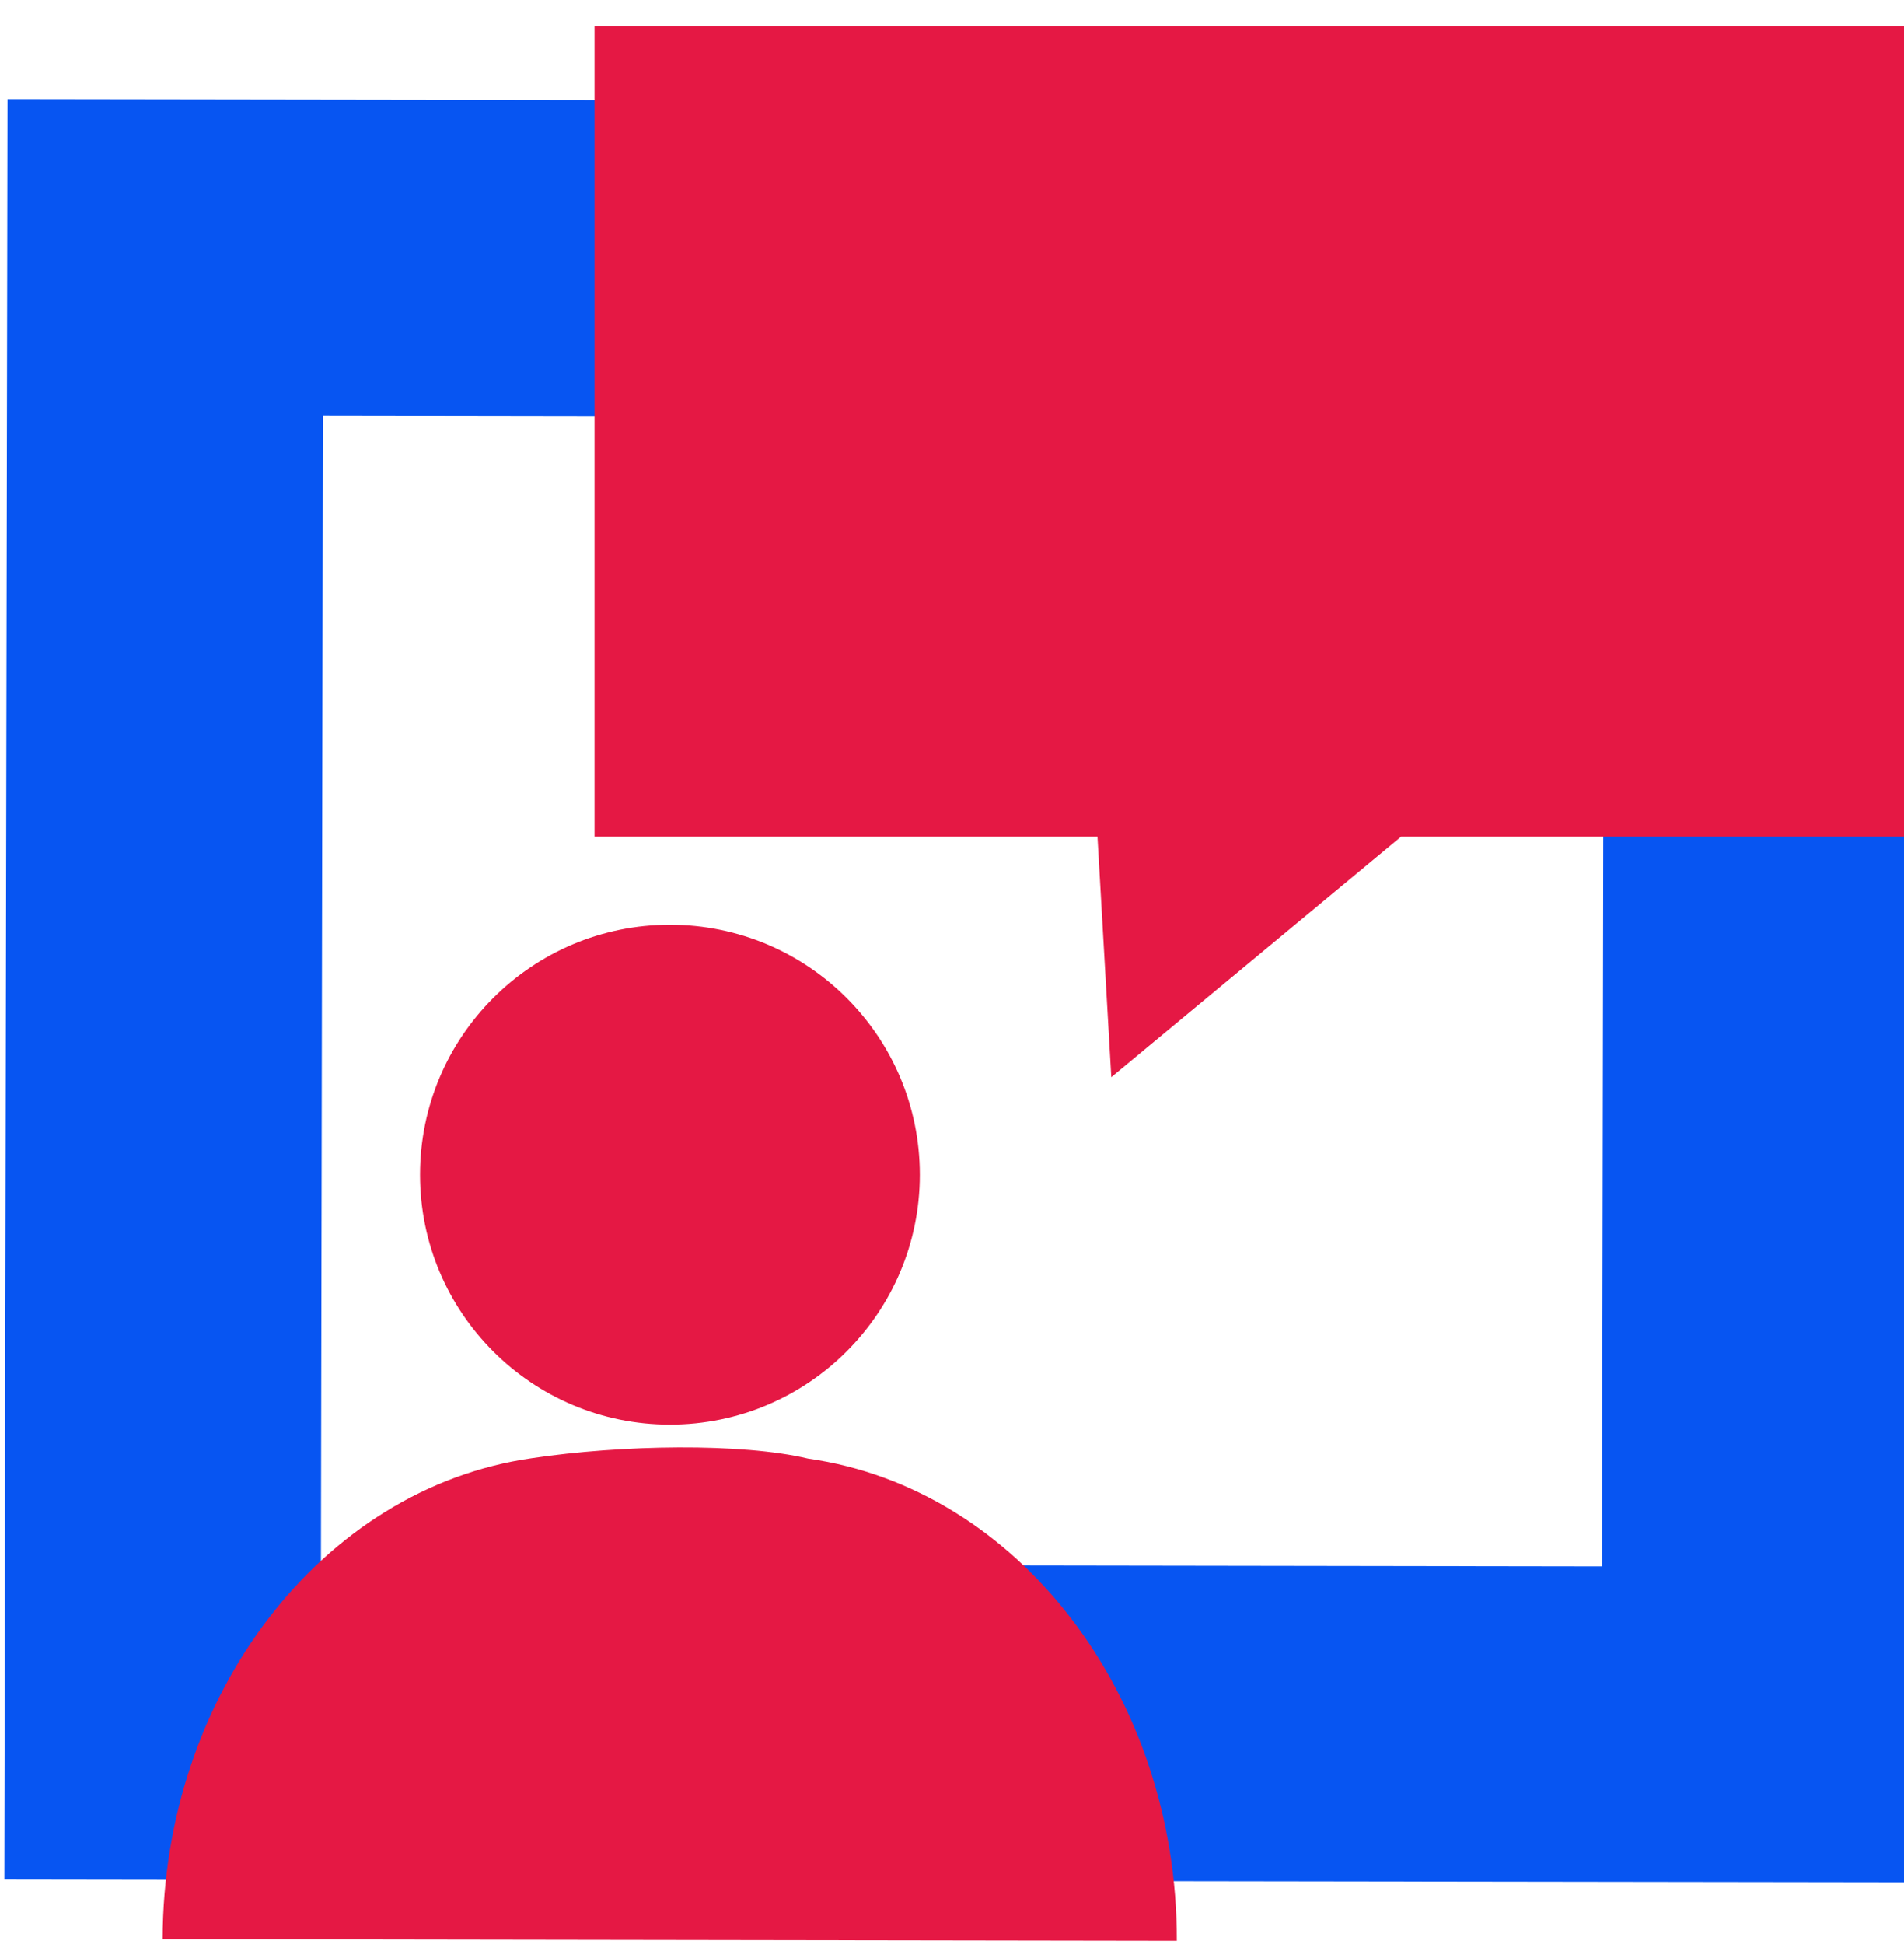
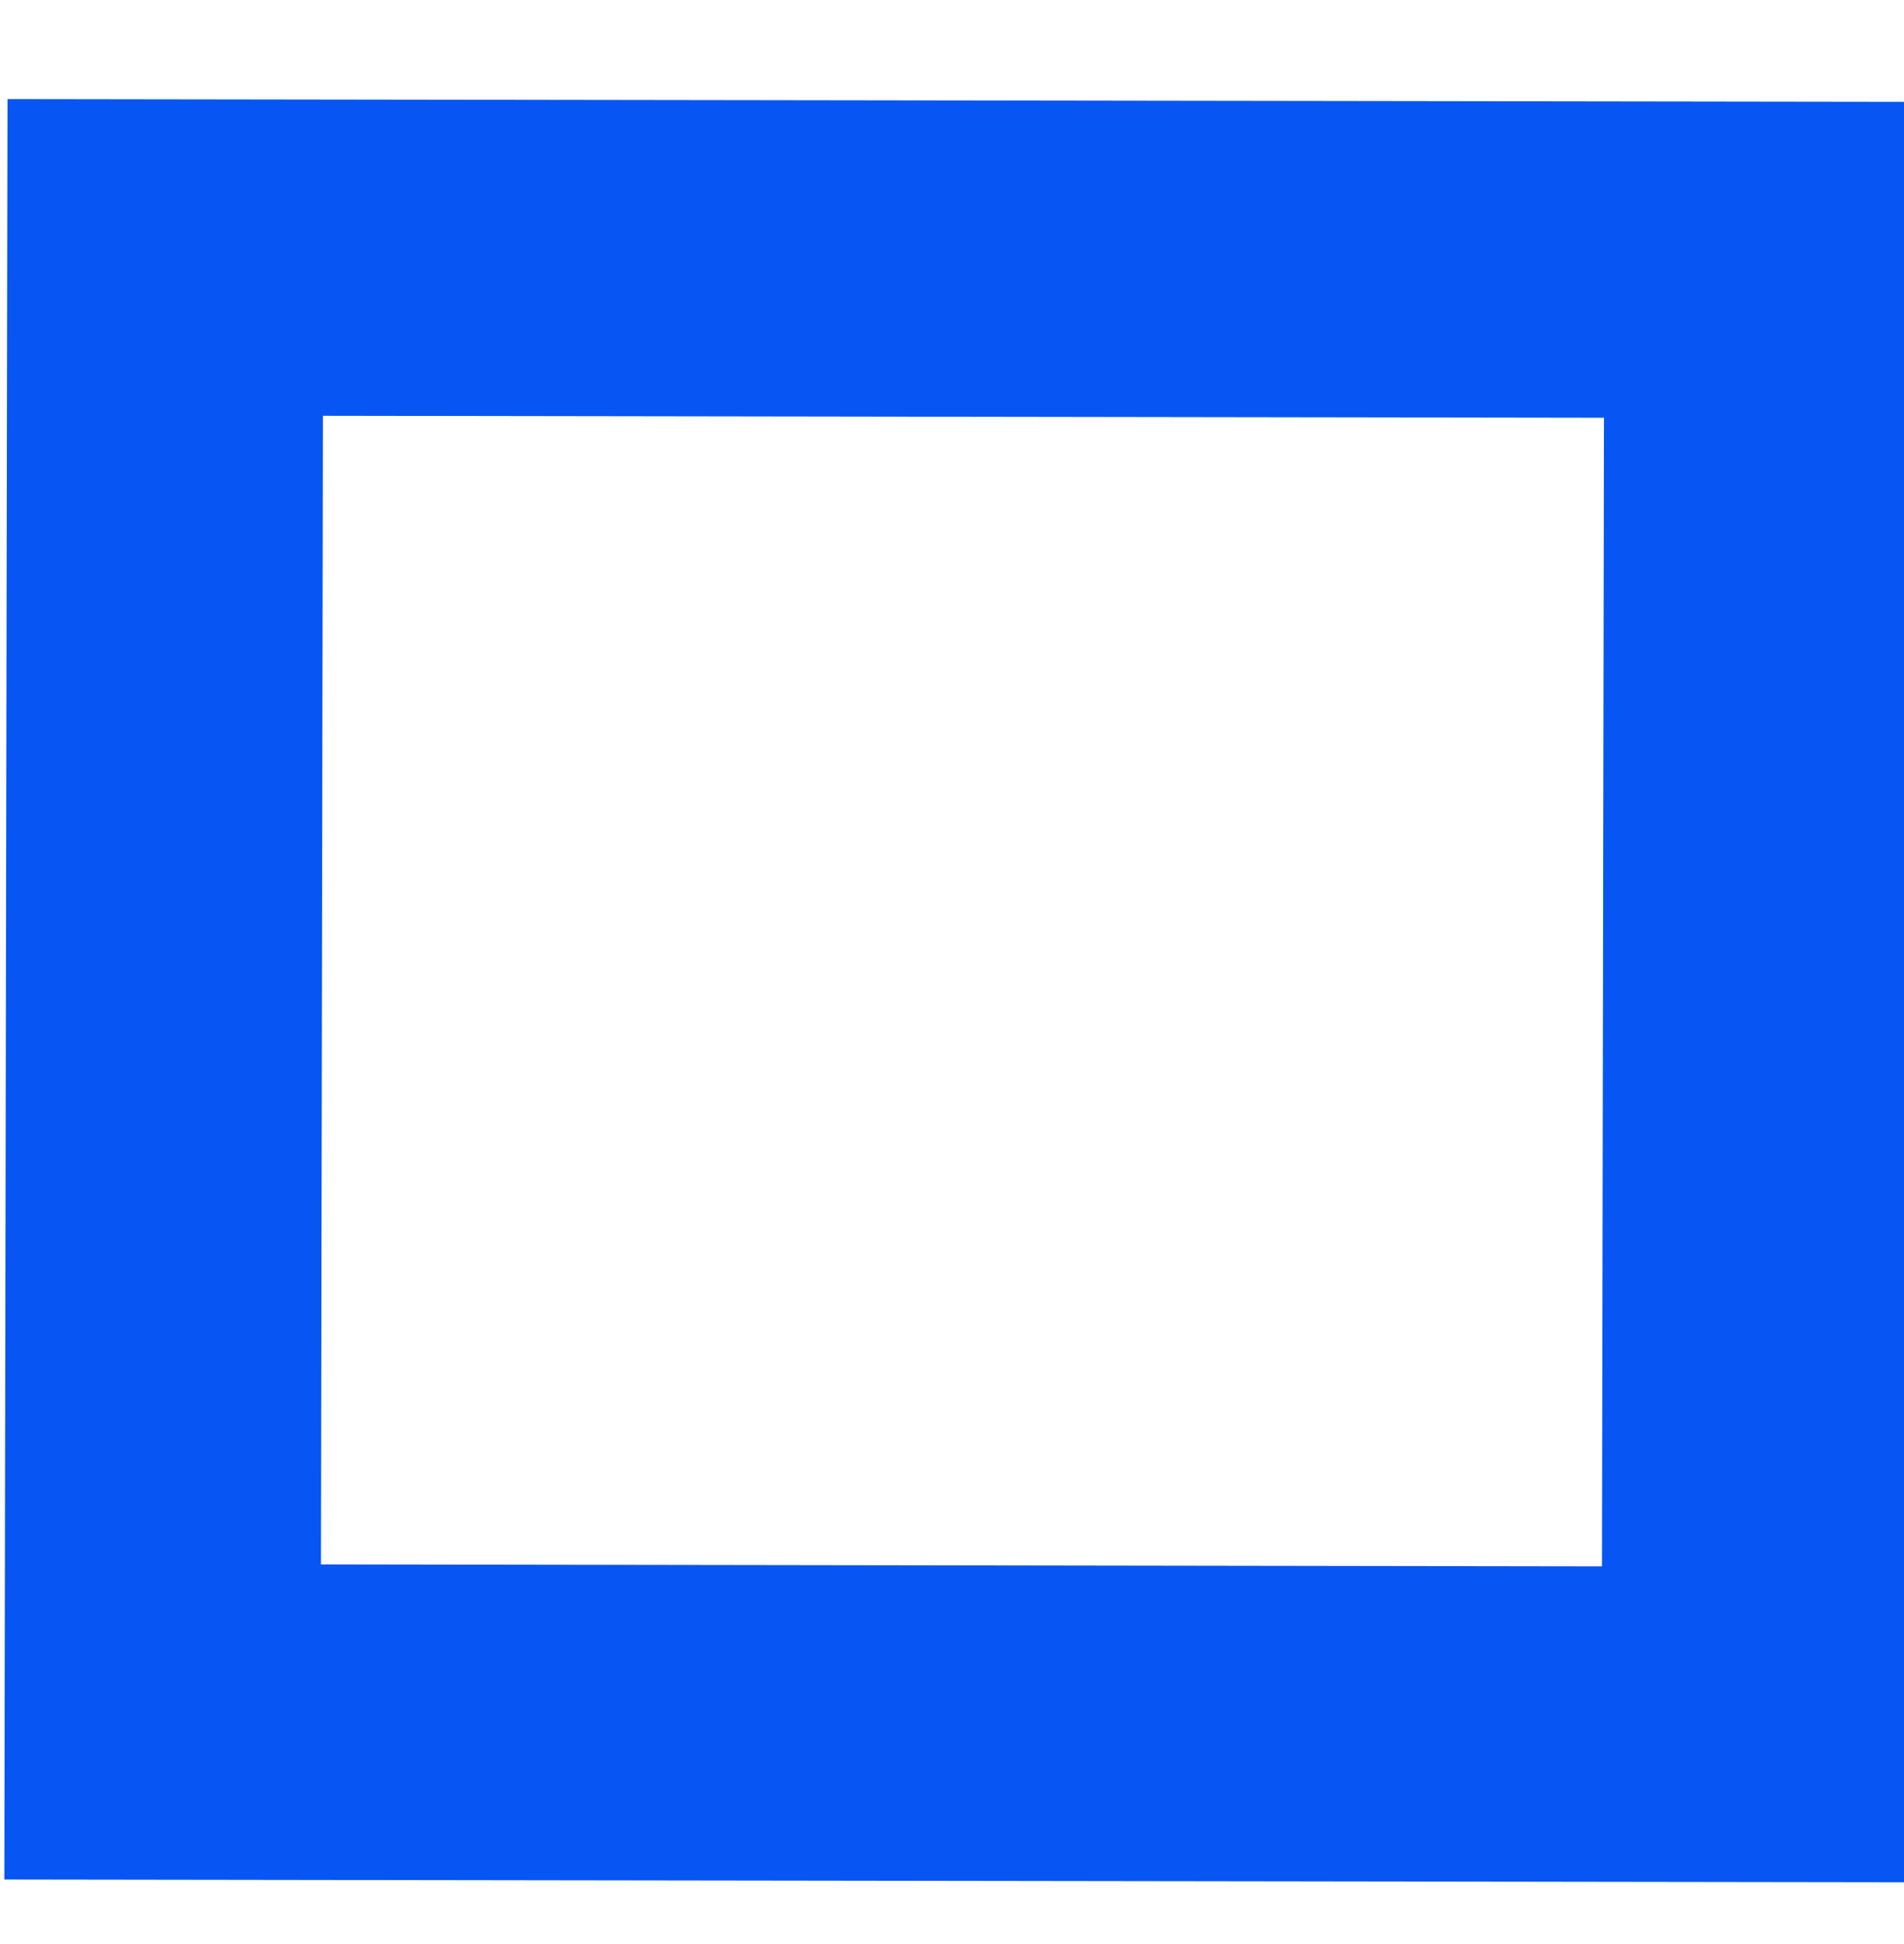
<svg xmlns="http://www.w3.org/2000/svg" id="Calque_1" x="0px" y="0px" viewBox="0 0 482.3 492.3" style="enable-background:new 0 0 482.3 492.3;" xml:space="preserve">
  <style type="text/css"> .st0{fill:#0755F2;} .st1{fill-rule:evenodd;clip-rule:evenodd;fill:#E51844;} .st2{fill:#E51844;} </style>
  <g>
    <g>
      <path class="st0" d="M485.6,476.7L1.1,476L1.9,25.1l484.5,0.7L485.6,476.7z M81.3,396.2l324.5,0.5l0.5-290.9l-324.5-0.5 L81.3,396.2z" />
    </g>
  </g>
  <g>
-     <path class="st1" d="M289.3,575.5 M204.7,369.4c53.4,7.6,93.5,60.1,93.4,122.1l-256.9-0.4c0.1-61.9,40.3-114.2,93.5-121.8 C157.3,365.9,188,365.4,204.7,369.4z" />
-   </g>
-   <circle class="st1" cx="169.7" cy="297.5" r="63.3" />
-   <polygon class="st2" points="281.5,272.8 354.9,211.9 482.3,211.9 482.3,6.6 150.6,6.6 150.6,211.9 278,211.9 " />
+     </g>
</svg>